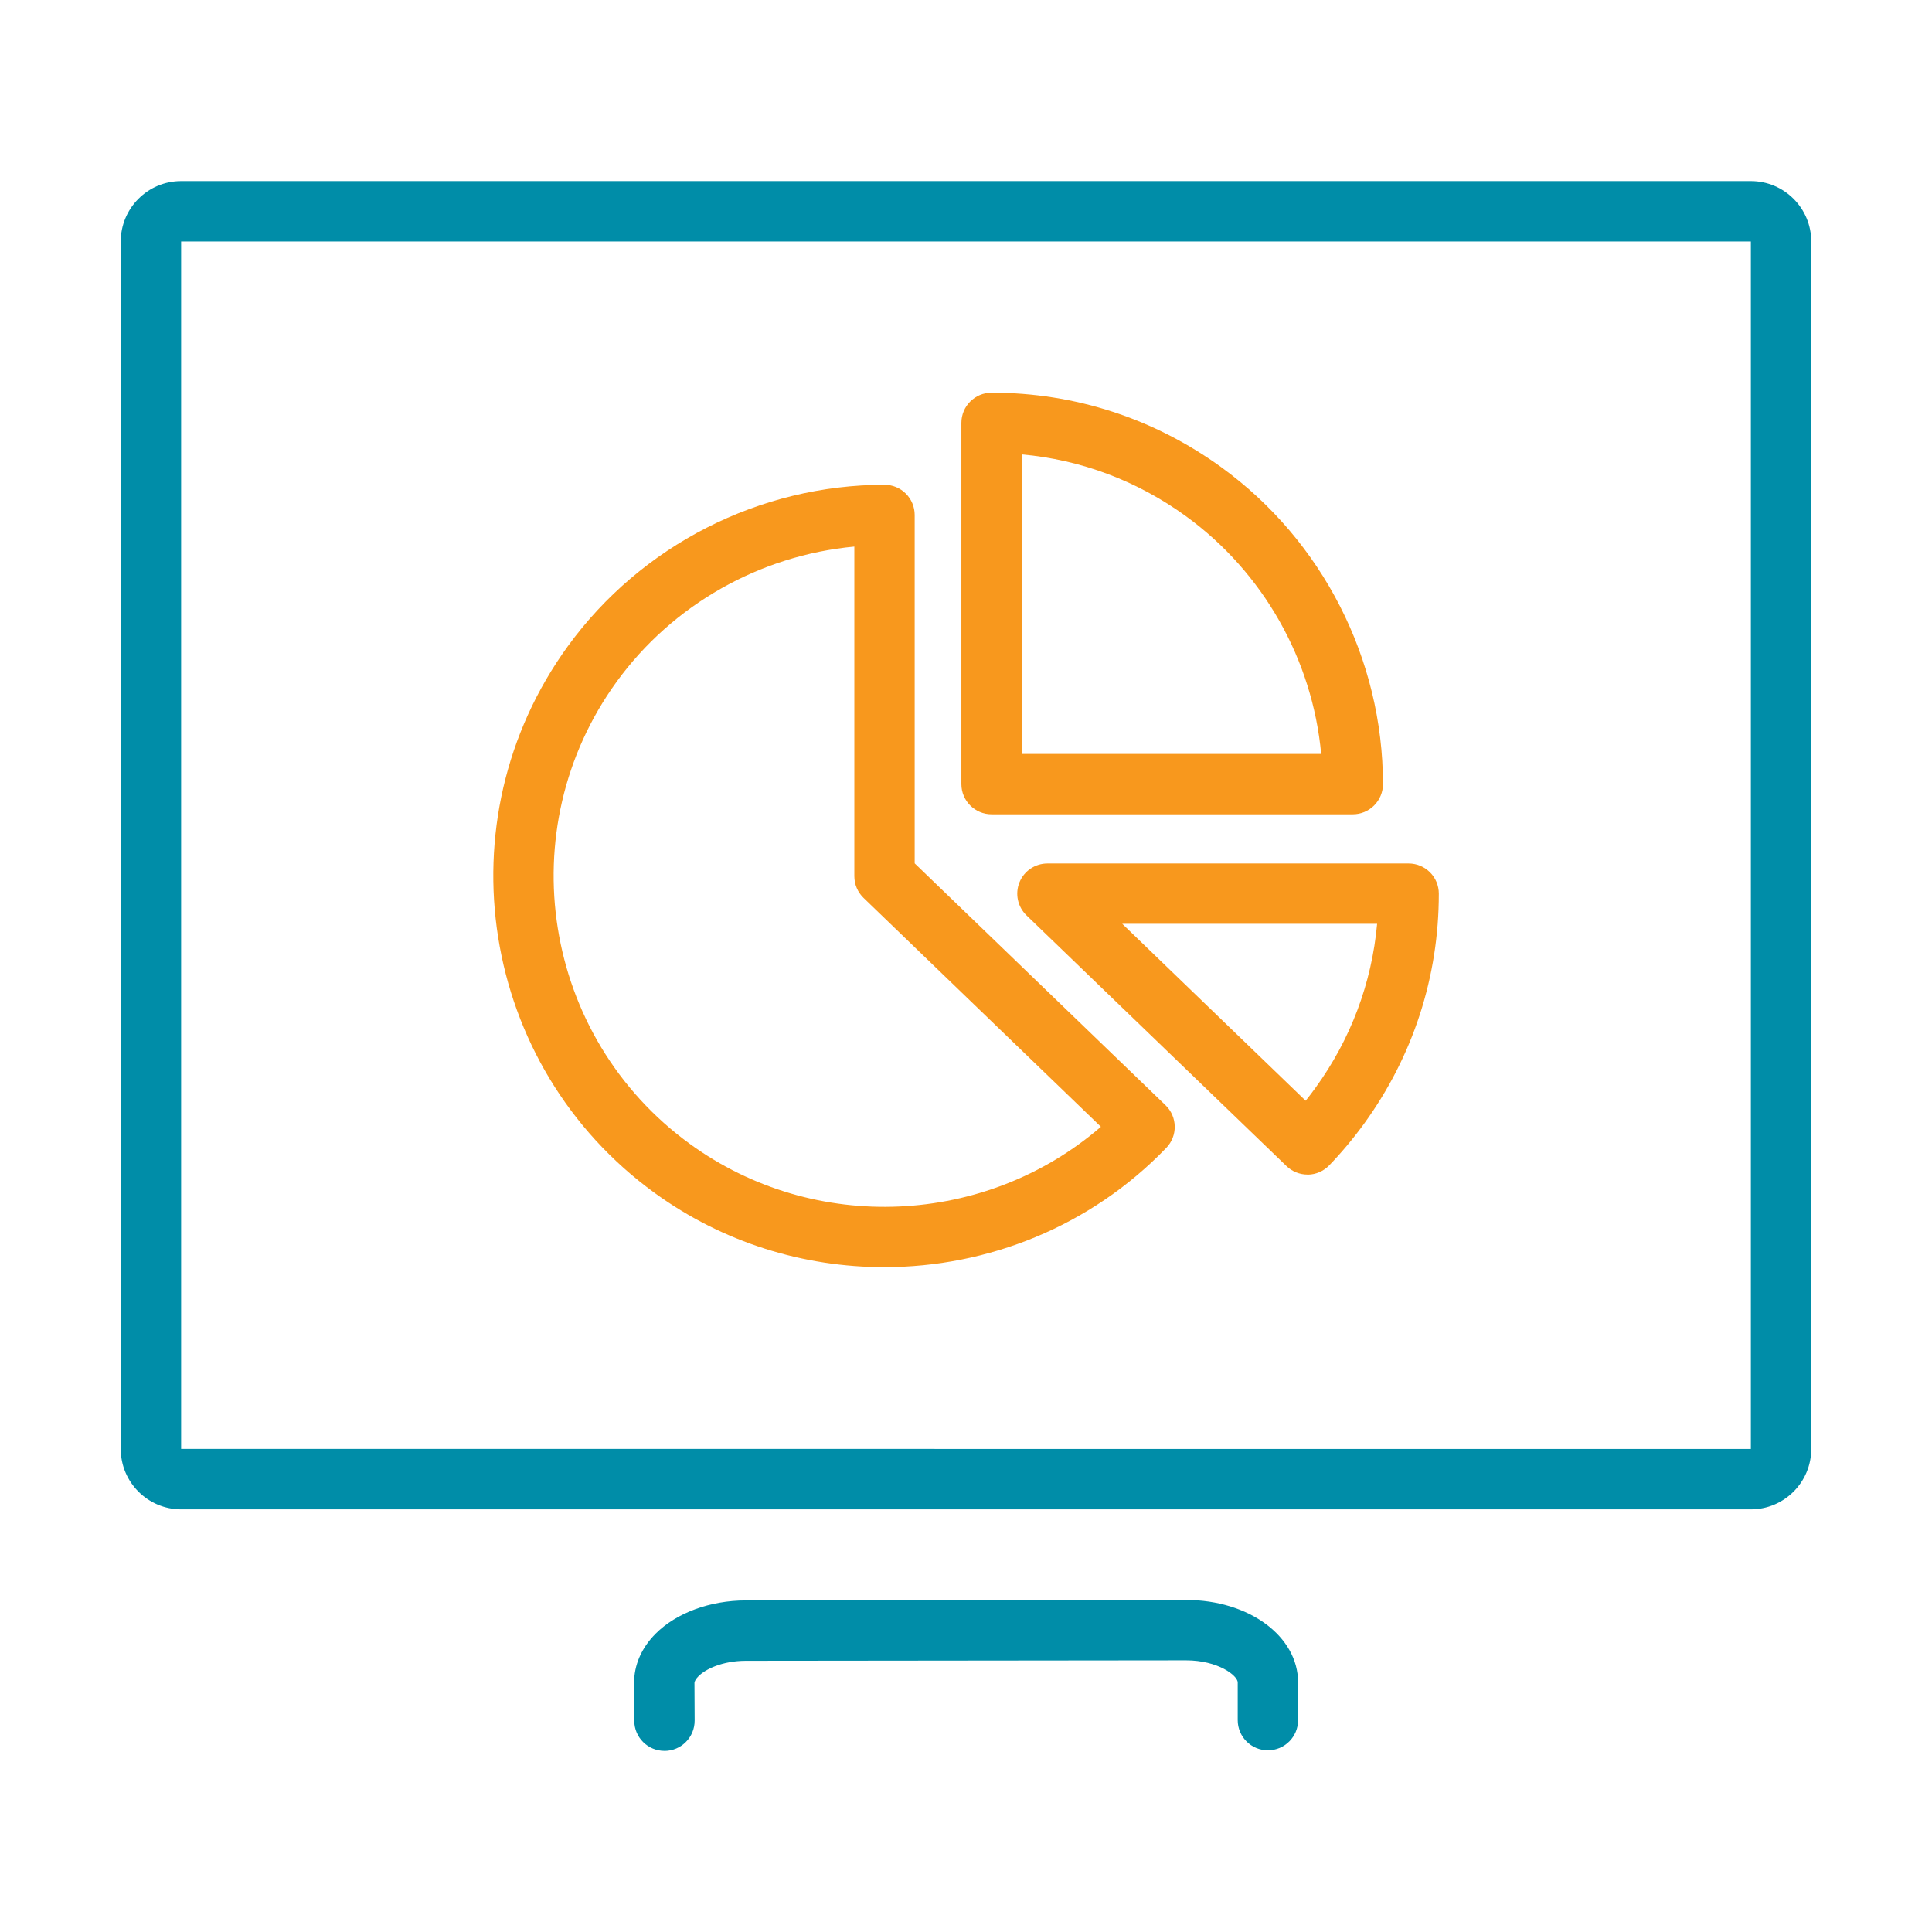
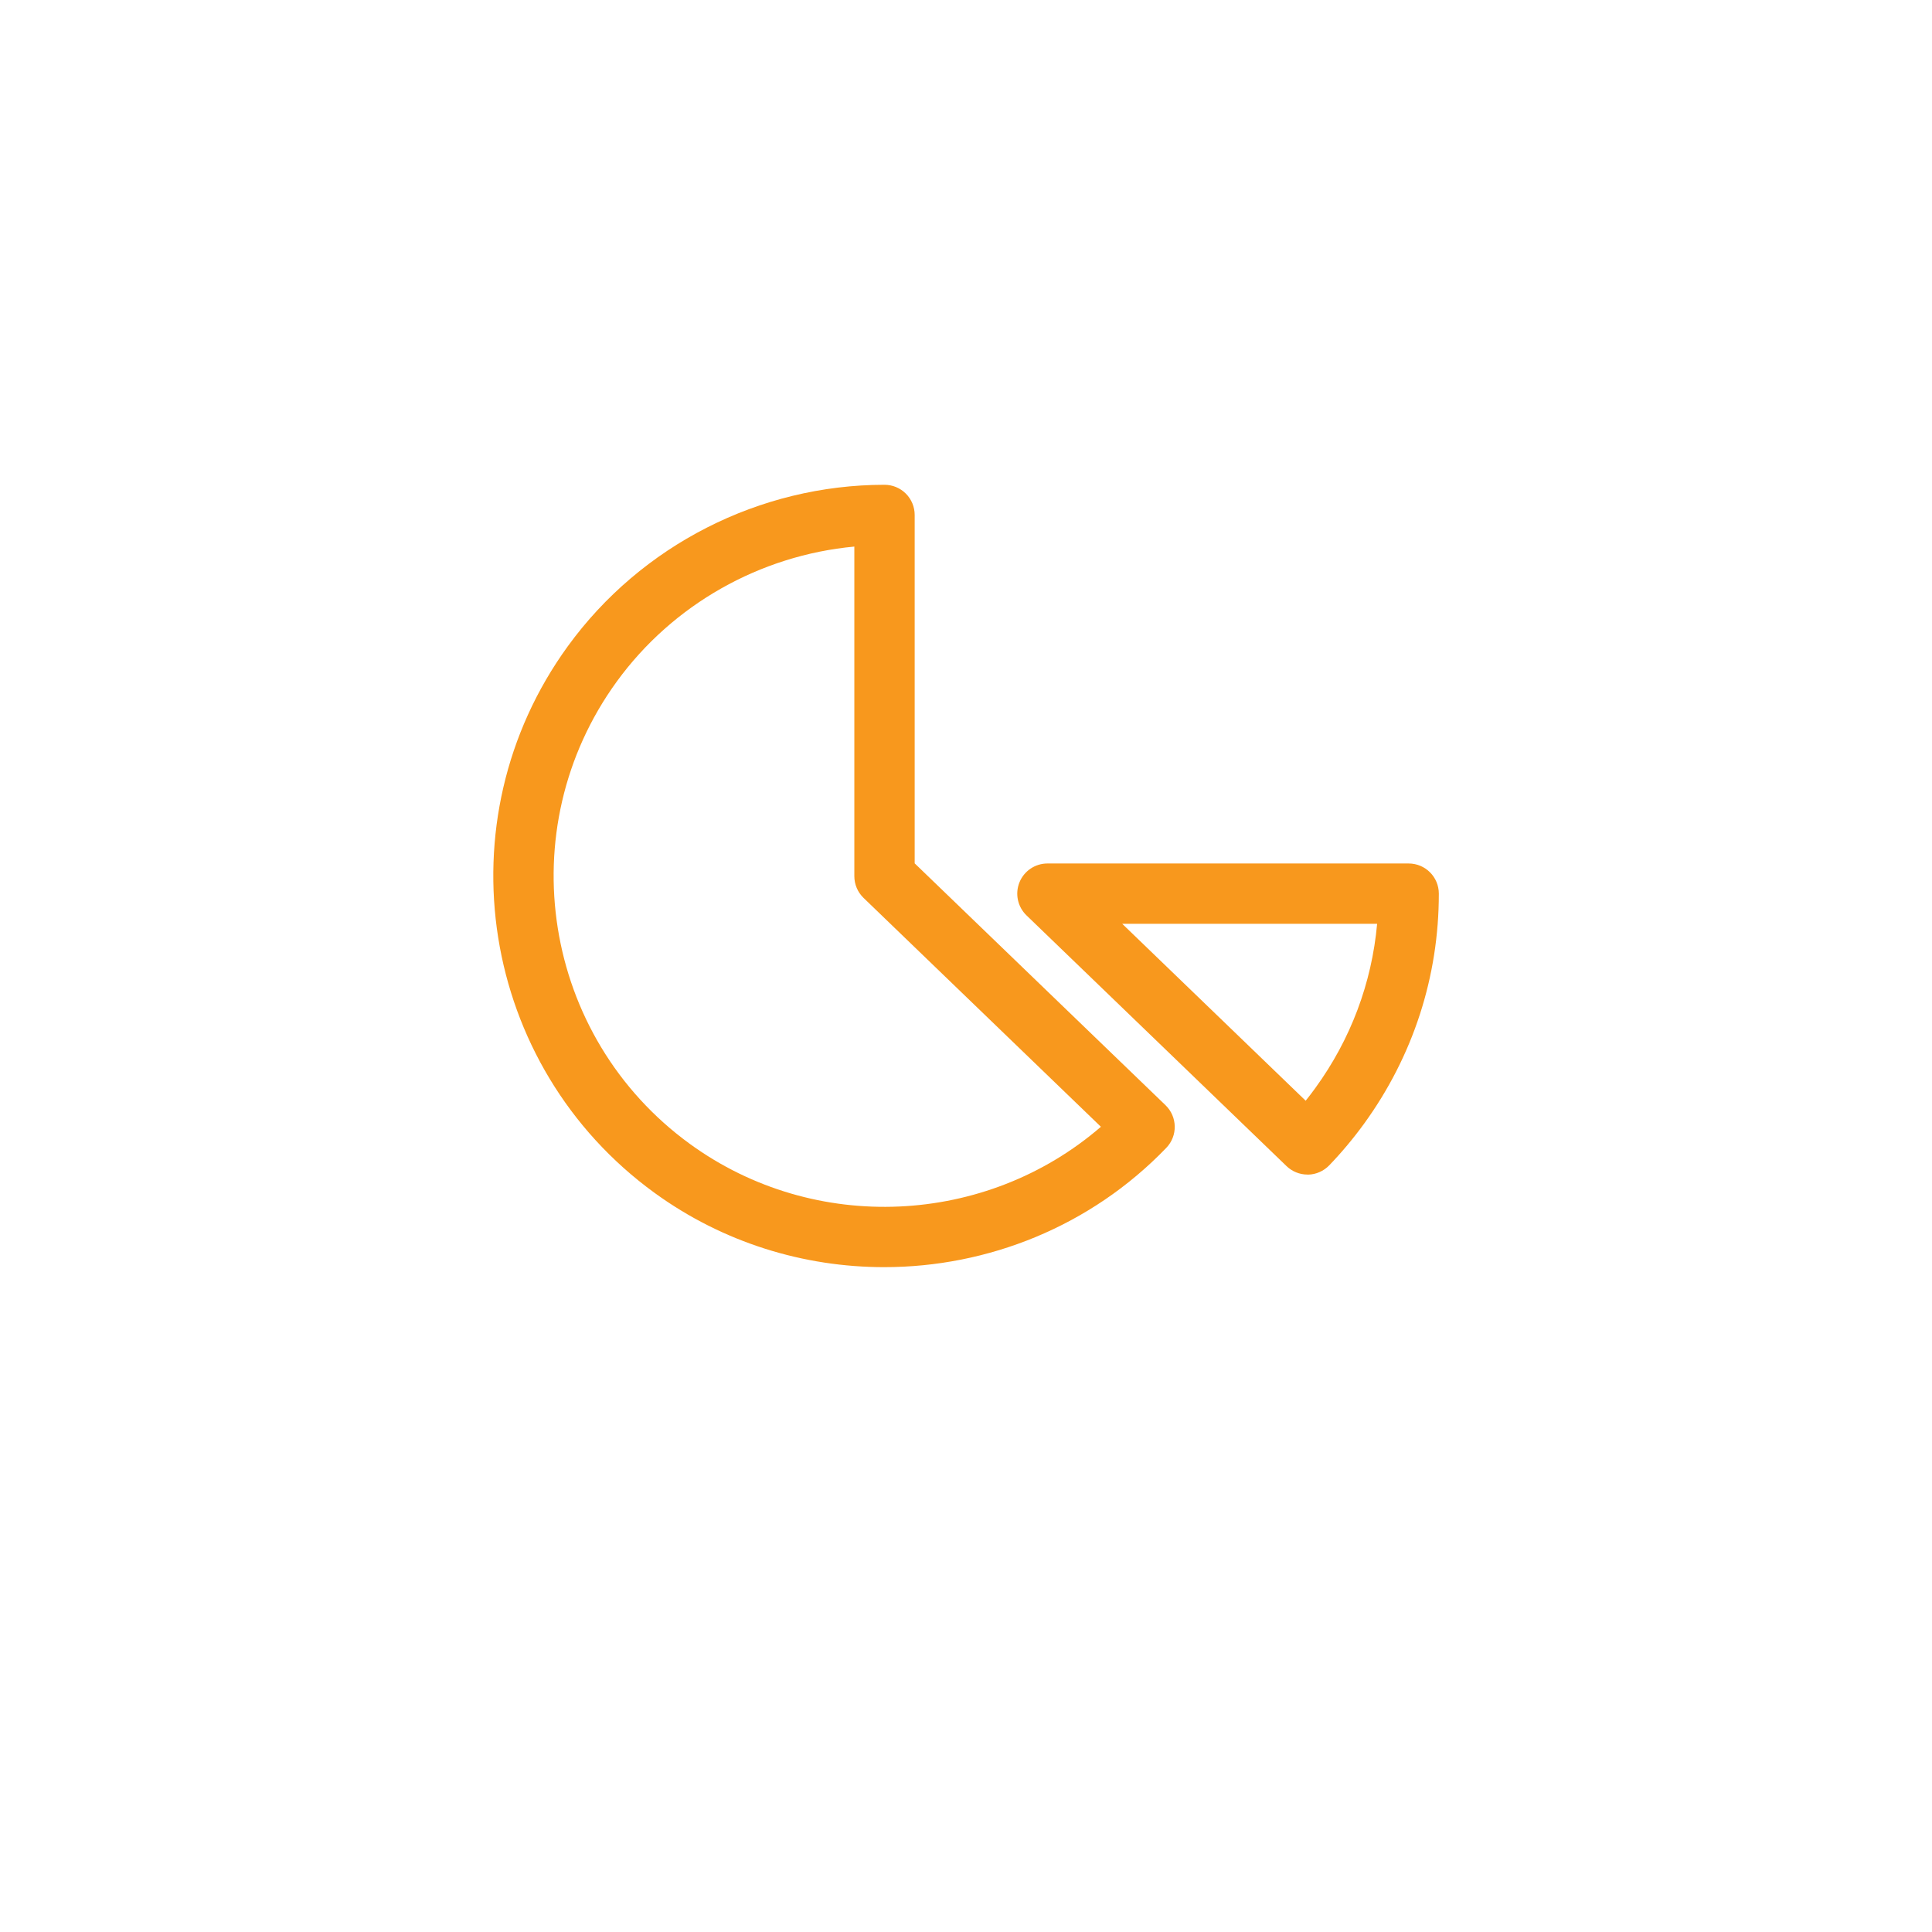
<svg xmlns="http://www.w3.org/2000/svg" id="a" viewBox="0 0 64 64">
  <defs>
    <style>.b{fill:#f8981d;}.b,.c{stroke-width:0px;}.c{fill:#008da8;}</style>
  </defs>
-   <path class="c" d="m58,49.999H6c-1.103,0-2-.897-2-2V7.999c0-1.103.897-2,2-2h52c1.103,0,2,.897,2,2v40c0,1.103-.897,2-2,2Zm-53-2h1-1Zm.999-.003l52.001.003V7.999H6v39.997Z" />
-   <path class="c" d="m22.011,58c-.55,0-.998-.444-1-.995l-.006-1.245c-.003-.602.243-1.168.711-1.64.685-.689,1.803-1.103,2.991-1.104l14.584-.015c2.08,0,3.71,1.2,3.71,2.732v1.248c0,.553-.447,1-1,1s-1-.447-1-1v-1.248c0-.224-.646-.732-1.71-.732l-14.581.015c-.787.002-1.341.277-1.575.514-.082.082-.13.165-.13.221l.006,1.245c.002.553-.443,1.002-.995,1.005h-.005Z" />
  <path class="b" d="m29.29,41.976c-2.66,0-5.332-.809-7.606-2.46-5.785-4.201-7.074-12.324-2.874-18.109,2.429-3.346,6.351-5.345,10.49-5.348h0c.265,0,.52.105.707.292.188.188.293.442.293.708v11.541l8.309,8.011c.397.383.409,1.016.026,1.413-2.51,2.608-5.917,3.952-9.346,3.952Zm-.989-23.87c-3.125.291-6.016,1.918-7.873,4.476-3.552,4.893-2.462,11.763,2.43,15.315,4.134,3.001,9.813,2.71,13.611-.571l-7.862-7.581c-.195-.188-.306-.448-.306-.72v-10.919Z" />
  <path class="b" d="m43.312,38.909c-.259,0-.508-.101-.694-.28l-8.614-8.306c-.293-.283-.386-.716-.233-1.094.152-.378.52-.625.927-.625h11.965c.552,0,1,.447,1,.999.002,2.751-.854,5.385-2.474,7.618-.354.487-.743.953-1.157,1.383-.185.191-.437.302-.702.307h-.019Zm-6.136-8.306l6.076,5.86c.109-.137.216-.276.318-.418,1.174-1.616,1.872-3.48,2.049-5.442h-8.443Z" />
-   <path class="b" d="m44.813,26.975h-11.966c-.552,0-1-.448-1-1v-11.966c0-.552.447-1,.999-1h.011c2.748,0,5.378.856,7.608,2.475,3.345,2.429,5.345,6.351,5.348,10.49,0,.266-.105.52-.293.708-.188.188-.441.293-.707.293Zm-10.966-2h9.919c-.29-3.125-1.918-6.015-4.477-7.873-1.615-1.173-3.48-1.873-5.442-2.049v9.921Z" />
</svg>